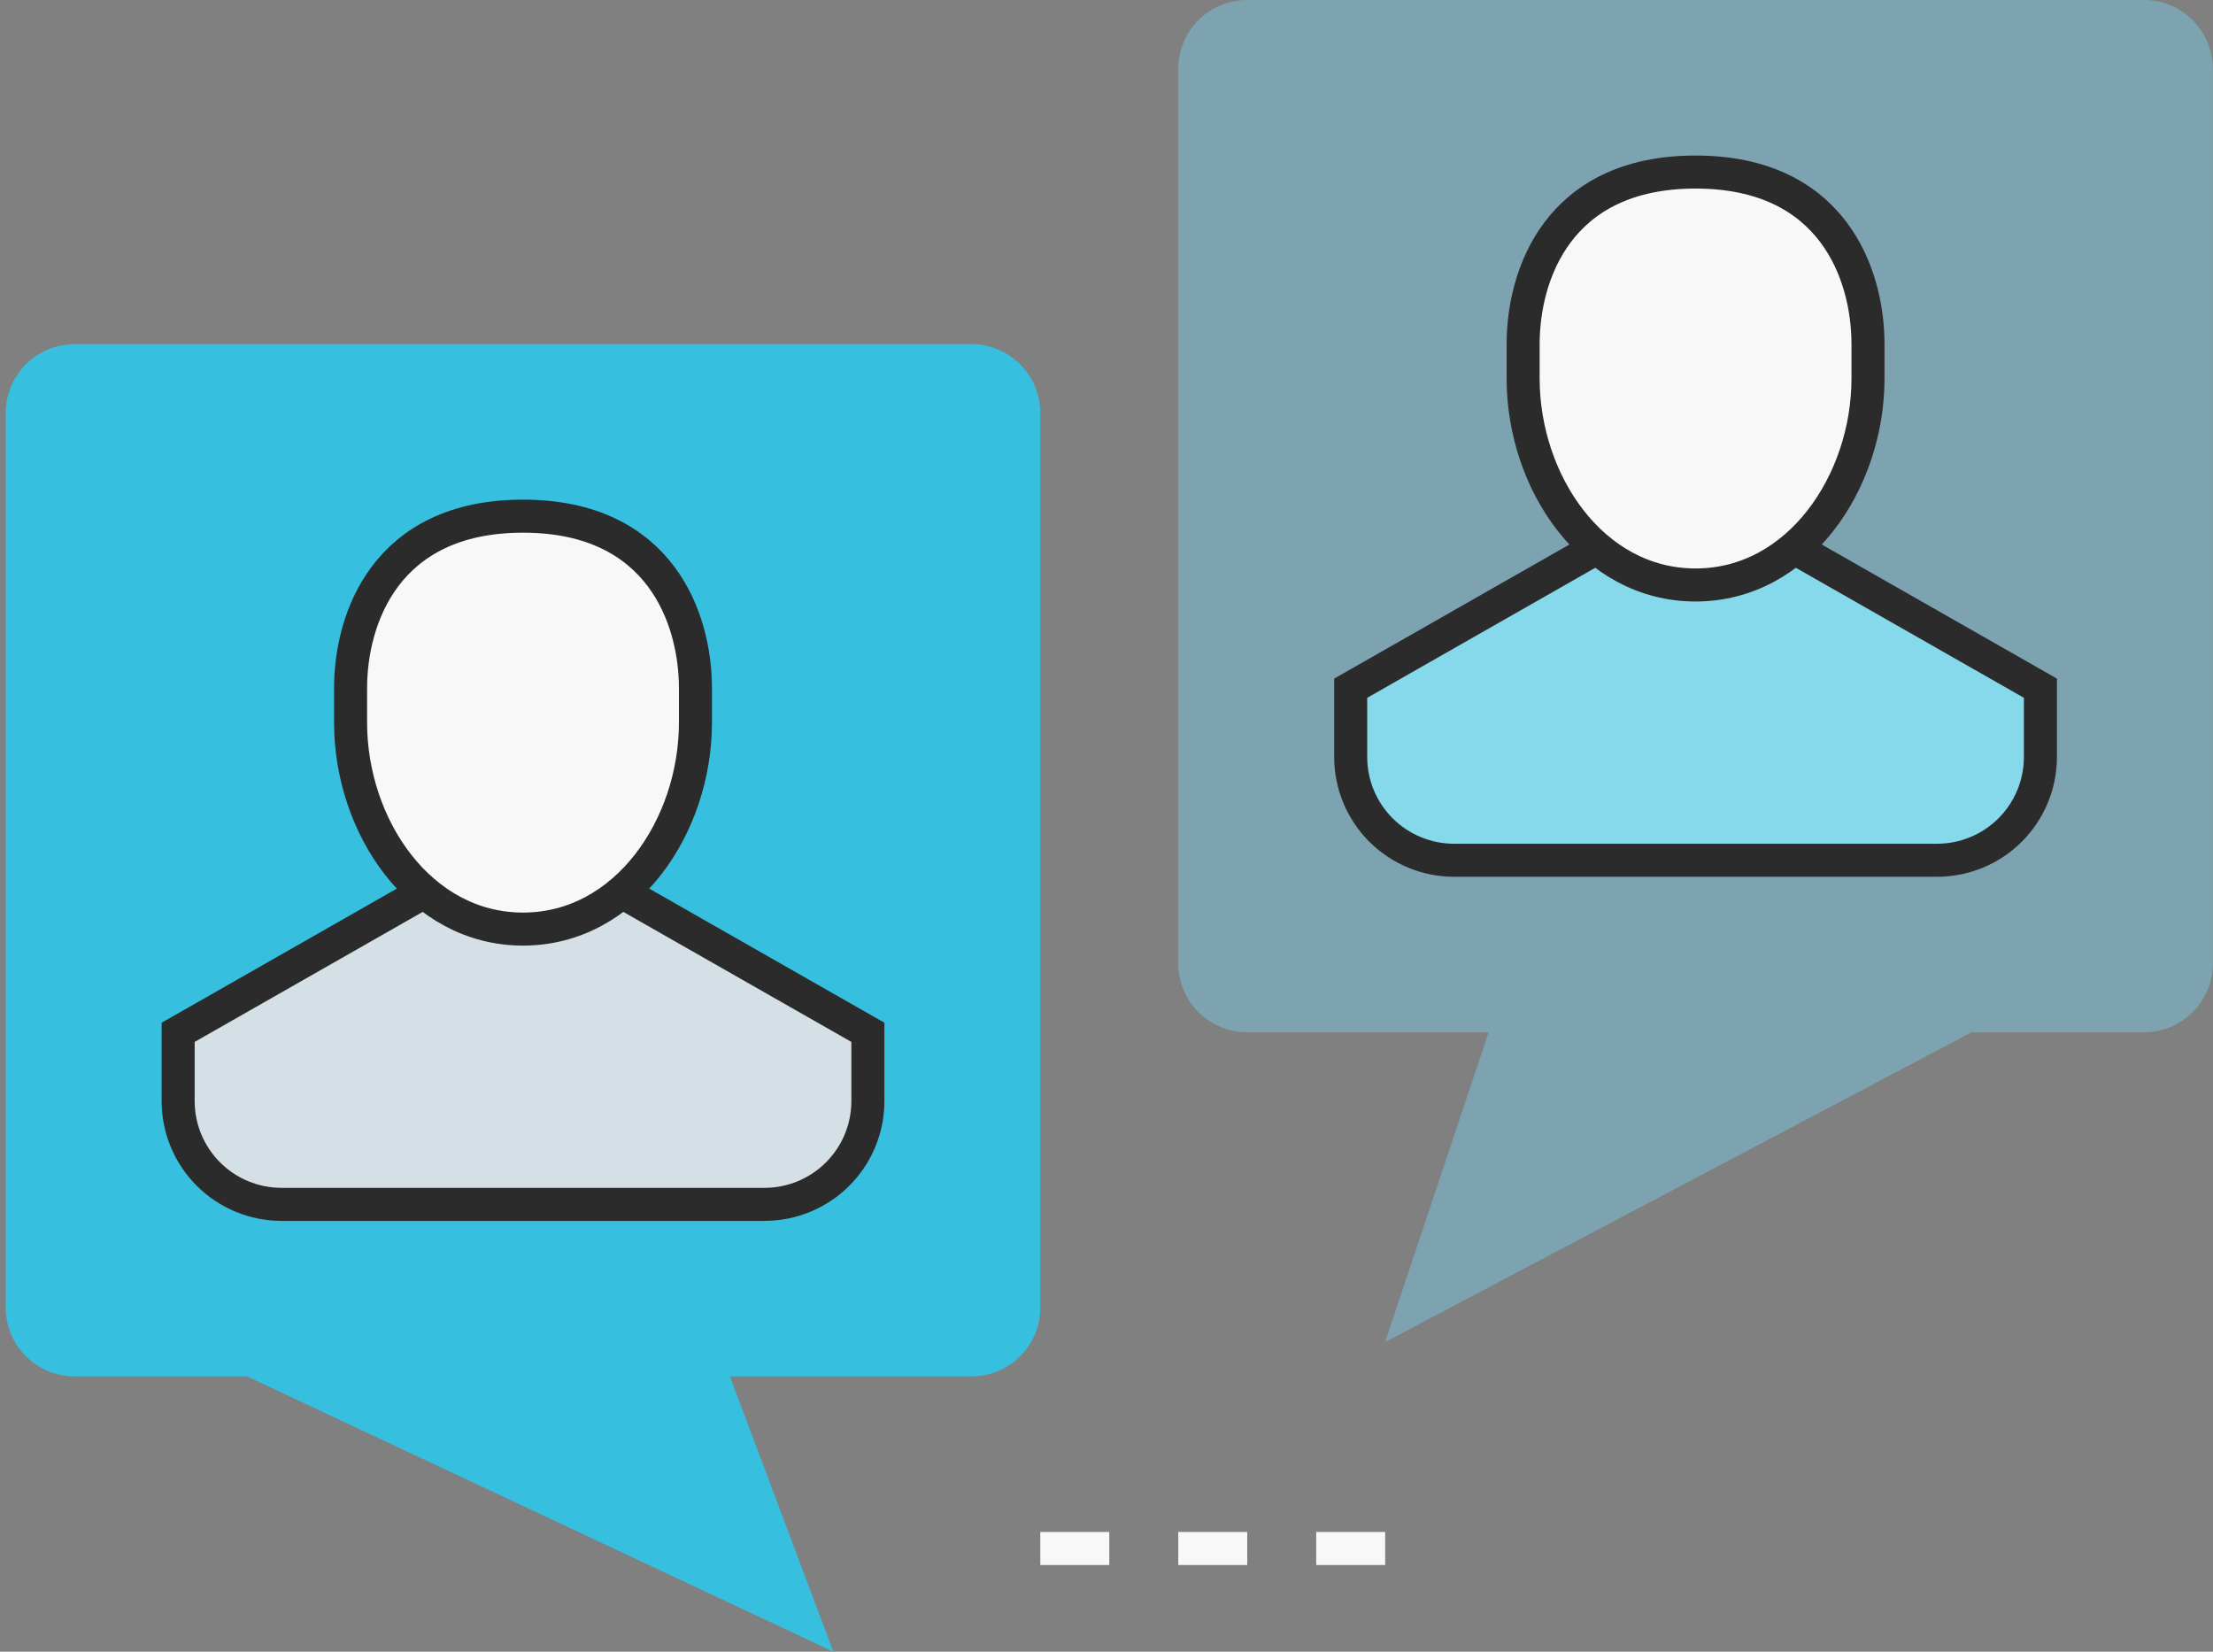
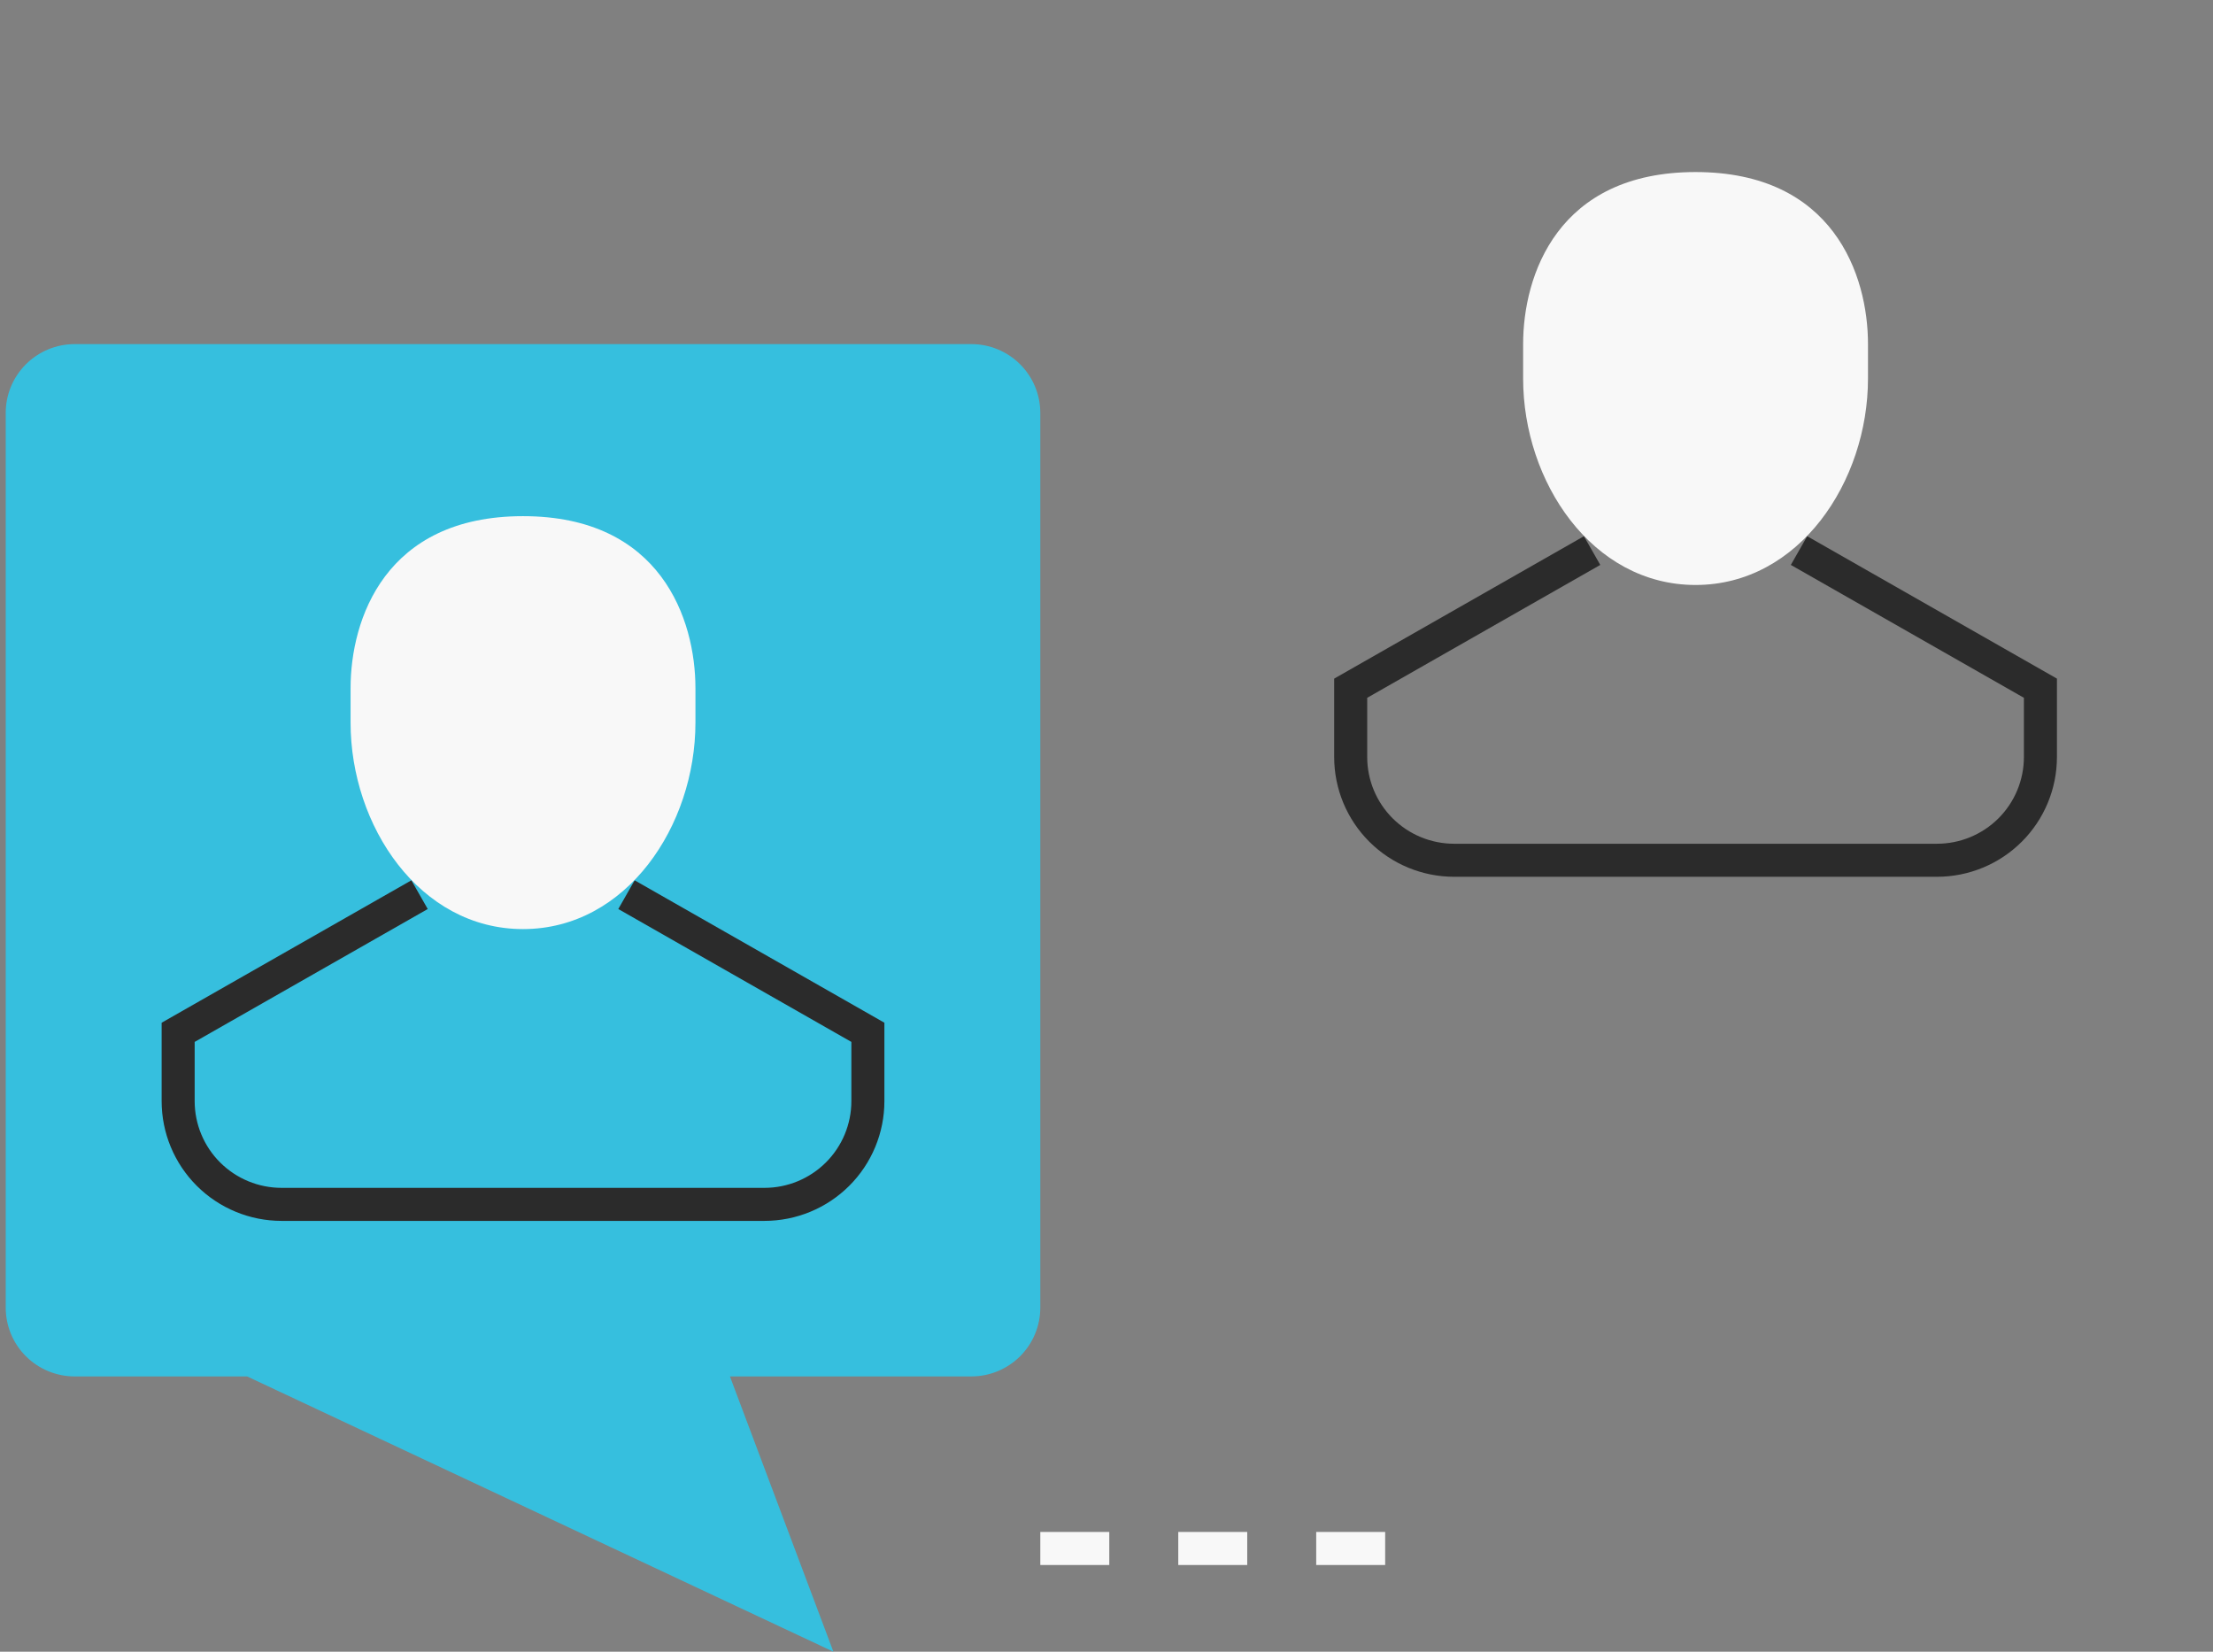
<svg xmlns="http://www.w3.org/2000/svg" width="201" height="150" viewBox="0 0 201 150" fill="none">
  <rect x="0" y="0" width="201" height="150" fill="#808080" stroke="none" />
-   <path d="M107.018 87.5C107.018 89.158 107.678 90.747 108.852 91.919C110.027 93.091 111.621 93.75 113.282 93.75H135.208L125.811 121.875L179.061 93.75H194.722C196.383 93.75 197.977 93.091 199.152 91.919C200.327 90.747 200.987 89.158 200.987 87.5V6.25C200.987 4.592 200.327 3.003 199.152 1.831C197.977 0.658 196.383 0 194.722 0H113.282C111.621 0 110.027 0.658 108.852 1.831C107.678 3.003 107.018 4.592 107.018 6.25V87.5Z" fill="#7DA3B1" />
-   <path d="M163.399 50L185.325 62.5V68.75C185.325 71.236 184.335 73.621 182.573 75.379C180.81 77.137 178.42 78.125 175.928 78.125H132.076C129.584 78.125 127.194 77.137 125.431 75.379C123.669 73.621 122.679 71.236 122.679 68.75V62.5L144.605 50H163.399Z" fill="#86D8EB" />
  <path d="M163.399 50L185.325 62.5V68.75C185.325 71.236 184.335 73.621 182.573 75.379C180.81 77.137 178.42 78.125 175.928 78.125H132.076C129.584 78.125 127.194 77.137 125.431 75.379C123.669 73.621 122.679 71.236 122.679 68.75V62.5L144.605 50" stroke="#2B2B2B" stroke-width="3" stroke-miterlimit="10" />
  <path d="M169.664 31.25C169.664 25 166.531 15.625 154.002 15.625C141.473 15.625 138.341 25 138.341 31.25V34.375C138.341 43.75 144.605 53.125 154.002 53.125C163.399 53.125 169.664 43.75 169.664 34.375V31.25Z" fill="#F8F8F8" />
-   <path d="M169.664 31.25C169.664 25 166.531 15.625 154.002 15.625C141.473 15.625 138.341 25 138.341 31.25V34.375C138.341 43.75 144.605 53.125 154.002 53.125C163.399 53.125 169.664 43.75 169.664 34.375V31.25Z" stroke="#2B2B2B" stroke-width="3" stroke-miterlimit="10" />
  <path d="M94.488 118.75C94.488 120.408 93.828 121.997 92.653 123.169C91.479 124.341 89.885 125 88.224 125H66.298L75.695 150L22.445 125H6.784C5.122 125 3.529 124.341 2.354 123.169C1.179 121.997 0.519 120.408 0.519 118.75V37.5C0.519 35.842 1.179 34.253 2.354 33.081C3.529 31.908 5.122 31.25 6.784 31.25H88.224C89.885 31.25 91.479 31.908 92.653 33.081C93.828 34.253 94.488 35.842 94.488 37.5V118.75Z" fill="#36BFDE" />
  <path d="M119.547 140.625H125.811" stroke="#F8F8F8" stroke-width="3" stroke-linejoin="round" />
  <path d="M107.018 140.625H113.282" stroke="#F8F8F8" stroke-width="3" stroke-linejoin="round" />
  <path d="M94.488 140.625H100.753" stroke="#F8F8F8" stroke-width="3" stroke-linejoin="round" />
-   <path d="M38.107 81.25L16.181 93.75V100C16.181 102.486 17.171 104.871 18.933 106.629C20.695 108.387 23.085 109.375 25.578 109.375H69.43C71.922 109.375 74.312 108.387 76.074 106.629C77.837 104.871 78.827 102.486 78.827 100V93.75L56.901 81.25H38.107Z" fill="#D4E0E5" />
  <path d="M38.107 81.25L16.181 93.75V100C16.181 102.486 17.171 104.871 18.933 106.629C20.695 108.387 23.085 109.375 25.578 109.375H69.43C71.922 109.375 74.312 108.387 76.074 106.629C77.837 104.871 78.827 102.486 78.827 100V93.75L56.901 81.25" stroke="#2B2B2B" stroke-width="3" stroke-miterlimit="10" />
  <path d="M63.165 62.5C63.165 56.25 60.033 46.875 47.504 46.875C34.975 46.875 31.842 56.25 31.842 62.5V65.625C31.842 75 38.107 84.375 47.504 84.375C56.901 84.375 63.165 75 63.165 65.625V62.5Z" fill="#F8F8F8" />
-   <path d="M63.165 62.5C63.165 56.25 60.033 46.875 47.504 46.875C34.975 46.875 31.842 56.25 31.842 62.5V65.625C31.842 75 38.107 84.375 47.504 84.375C56.901 84.375 63.165 75 63.165 65.625V62.5Z" stroke="#2B2B2B" stroke-width="3" stroke-miterlimit="10" />
</svg>